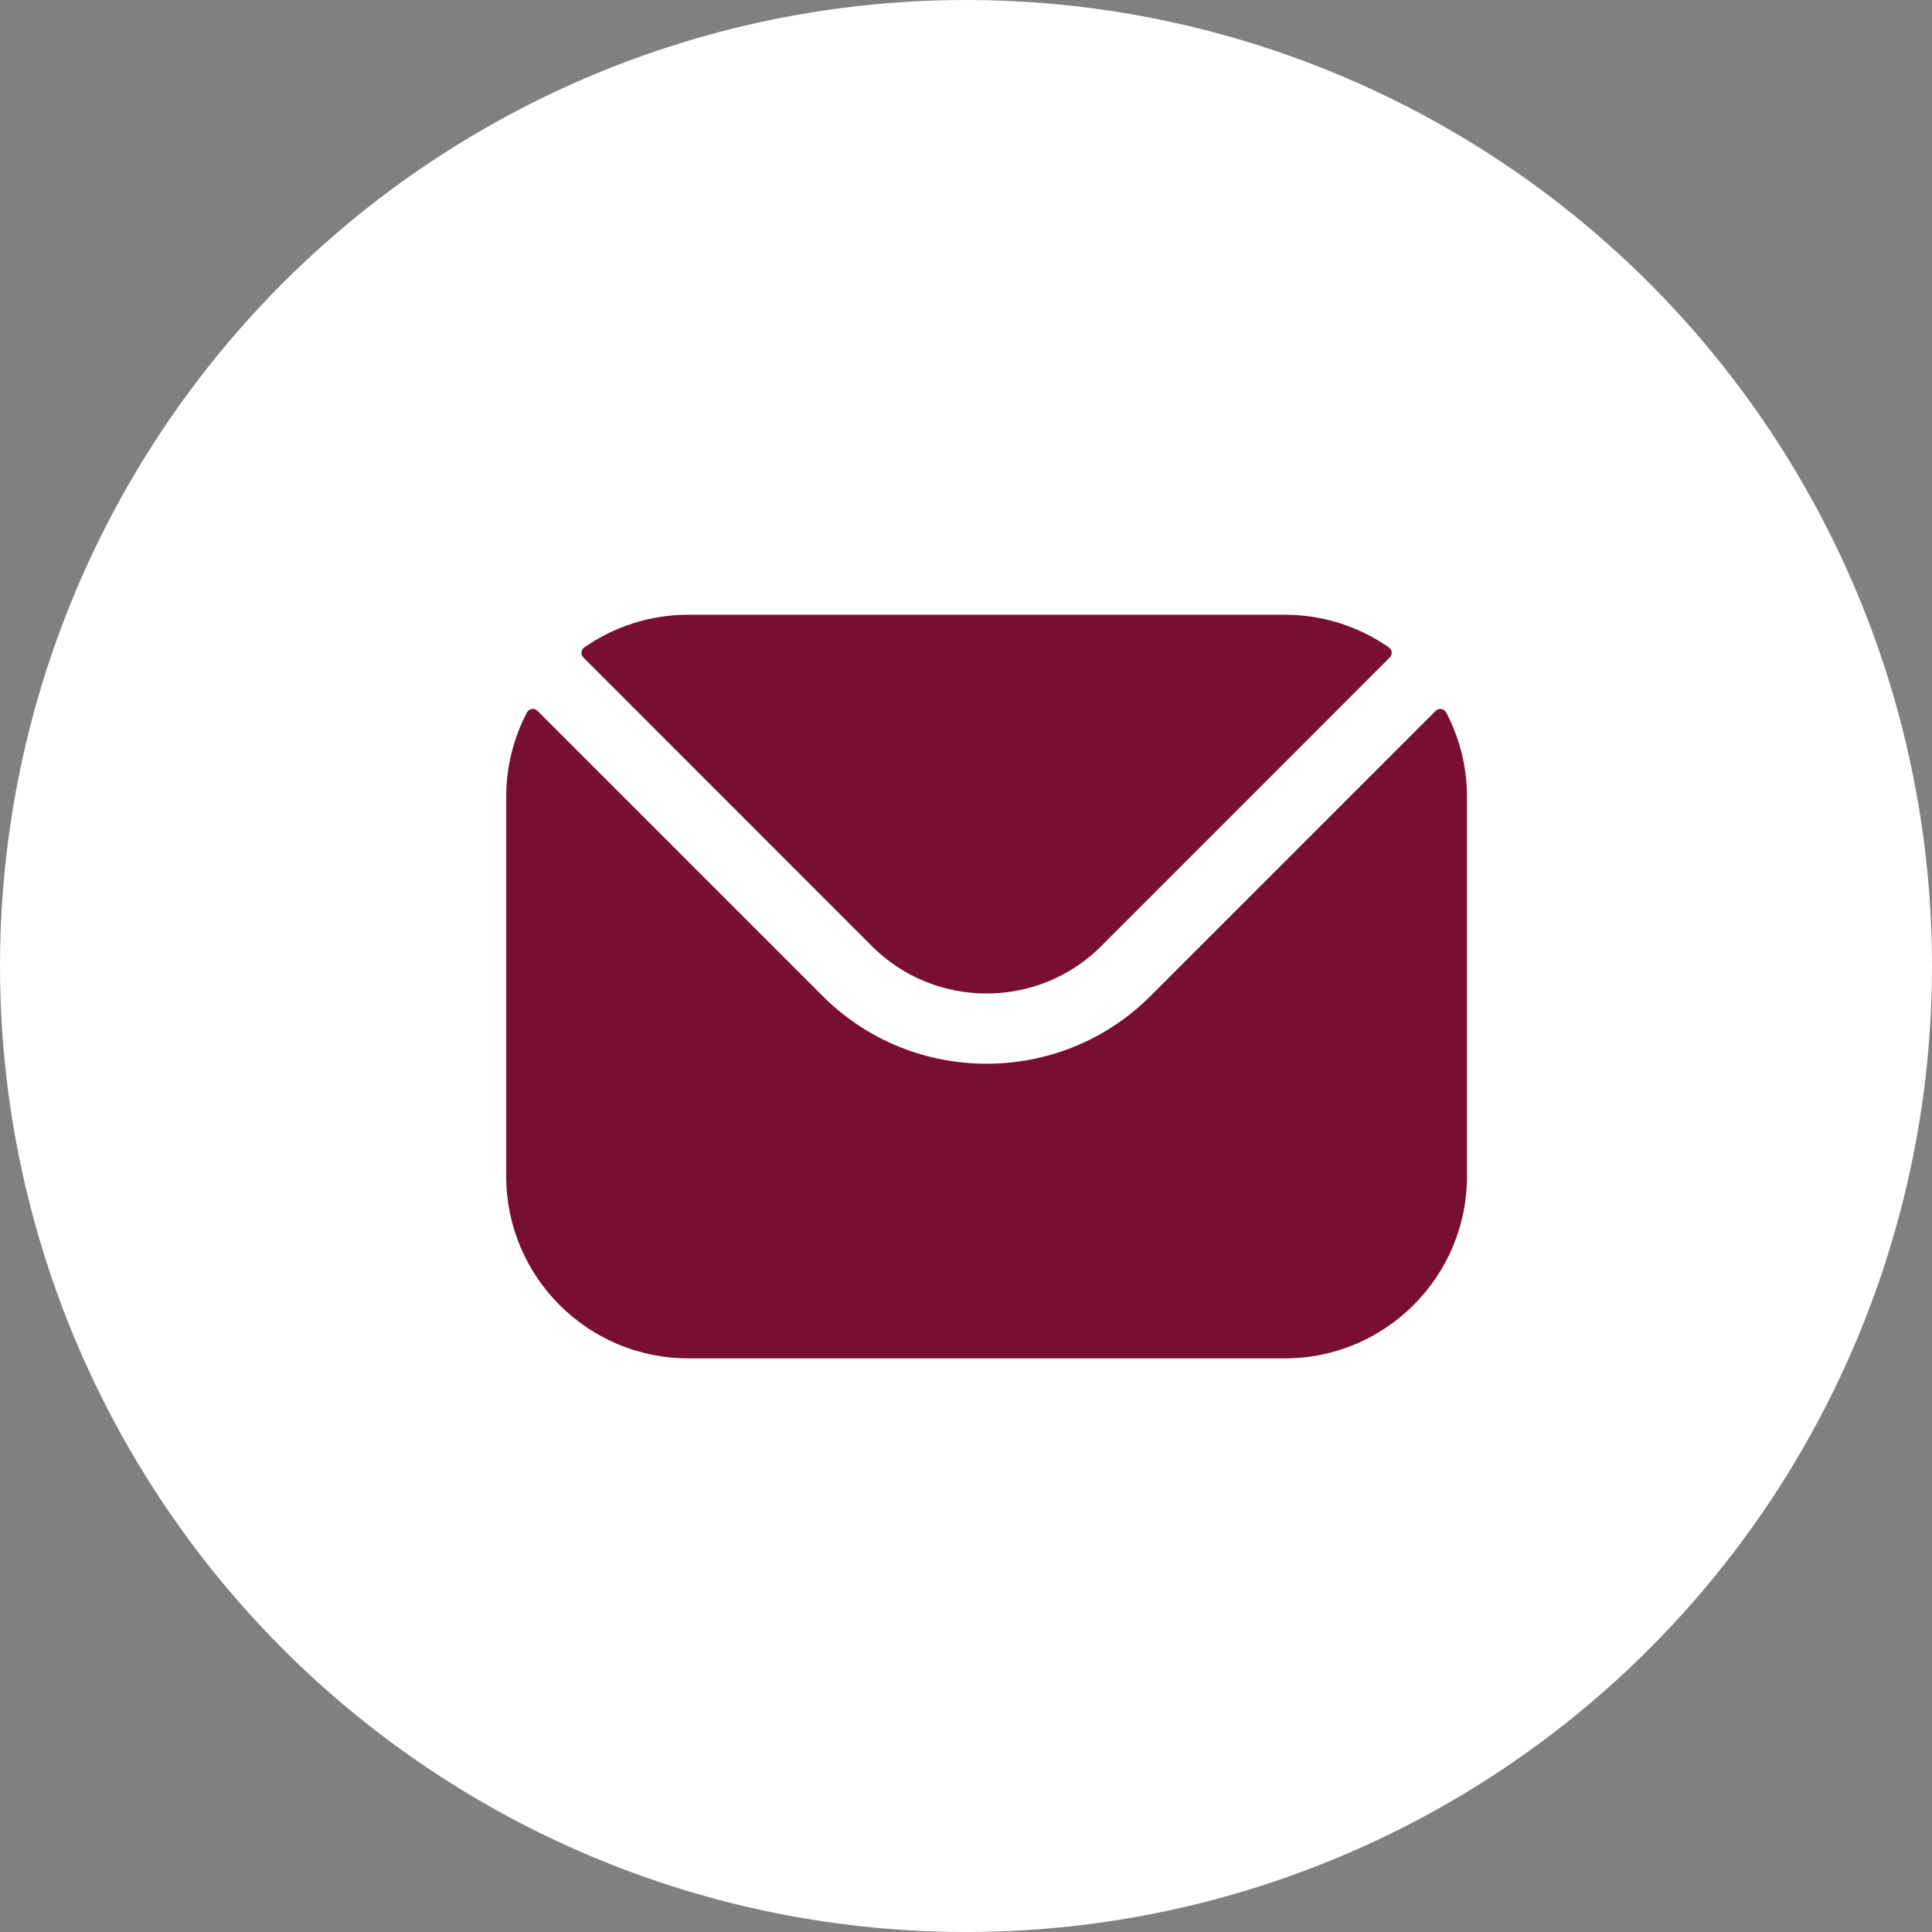
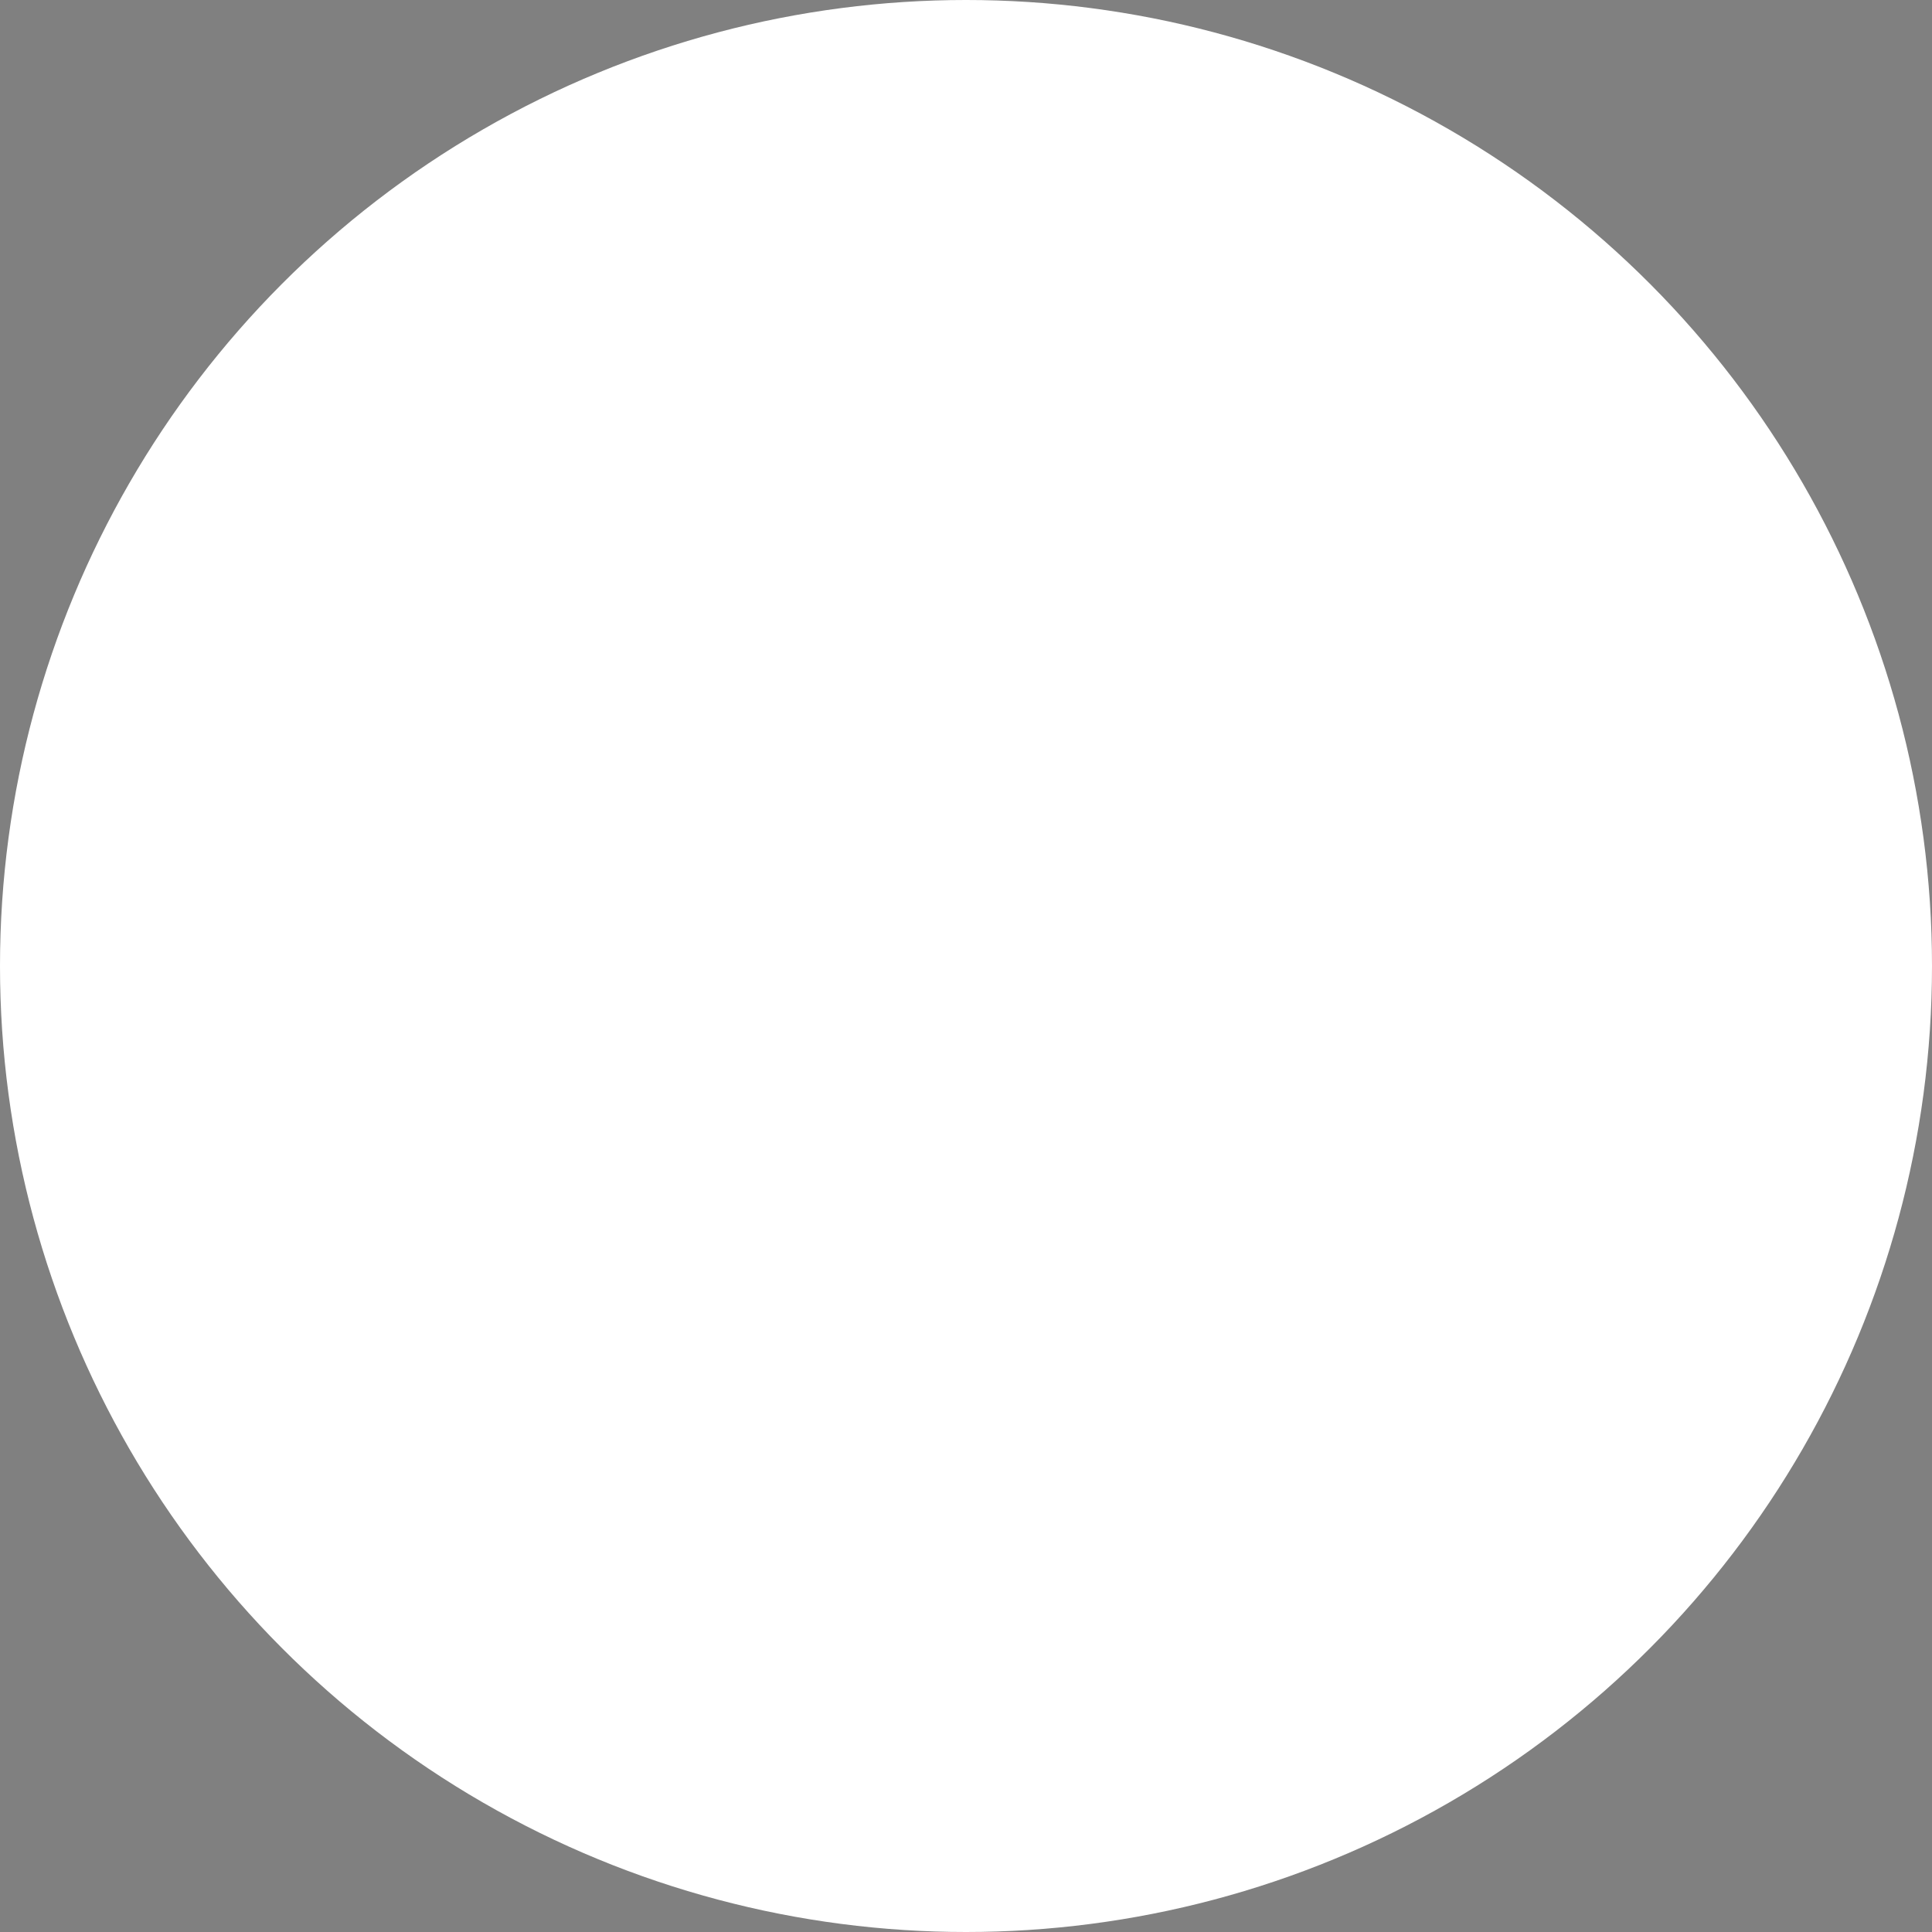
<svg xmlns="http://www.w3.org/2000/svg" width="47" height="47" viewBox="0 0 47 47" fill="none">
  <rect x="0" y="0" width="47" height="47" fill="#808080" stroke="none" />
  <circle cx="23.5" cy="23.5" r="23.5" fill="white" />
-   <path fill-rule="evenodd" clip-rule="evenodd" d="M14.192 15.995L21.216 23.022C22.748 24.551 25.252 24.552 26.785 23.022L33.809 15.995C33.88 15.924 33.87 15.808 33.788 15.75C33.071 15.251 32.2 14.955 31.261 14.955H16.741C15.802 14.955 14.93 15.251 14.213 15.75C14.131 15.808 14.121 15.924 14.192 15.995ZM12.315 19.38C12.315 18.642 12.498 17.944 12.82 17.331C12.871 17.235 12.998 17.216 13.075 17.293L20.01 24.228C22.206 26.427 25.794 26.428 27.991 24.228L34.926 17.293C35.003 17.216 35.13 17.235 35.181 17.331C35.503 17.944 35.687 18.642 35.687 19.38V28.619C35.687 31.061 33.7 33.045 31.261 33.045H16.741C14.301 33.045 12.315 31.061 12.315 28.619V19.38Z" fill="#780F32" />
</svg>